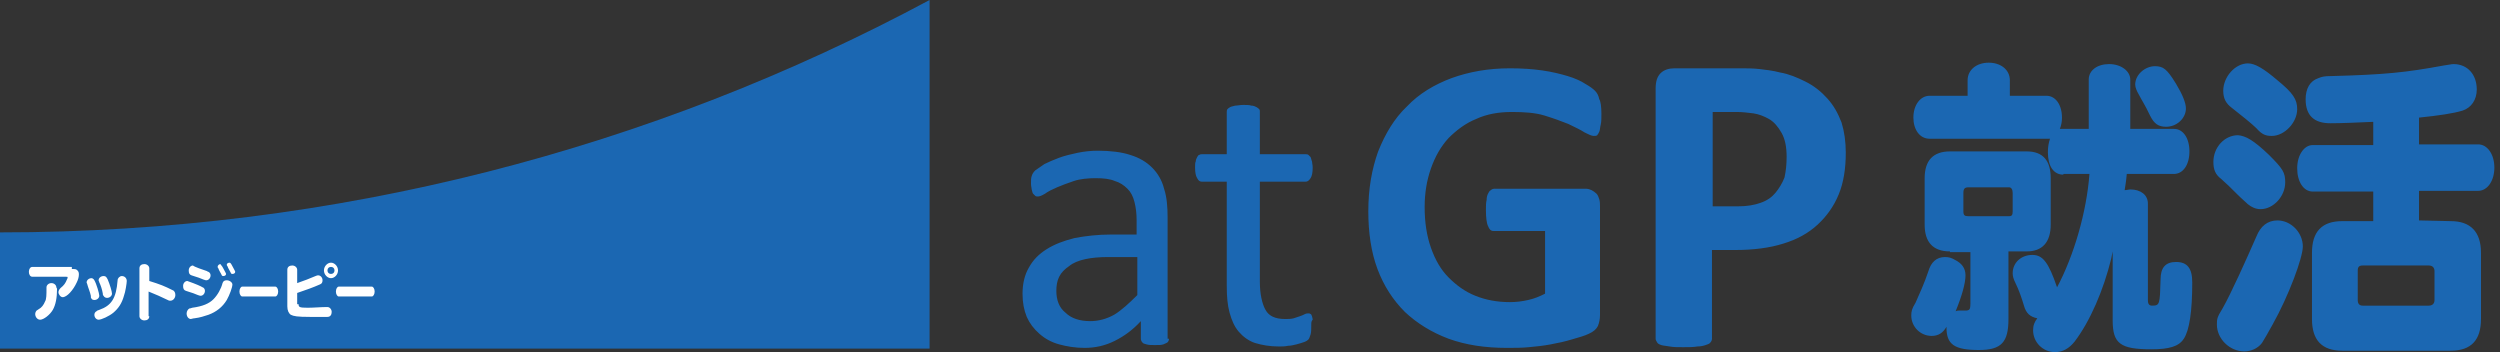
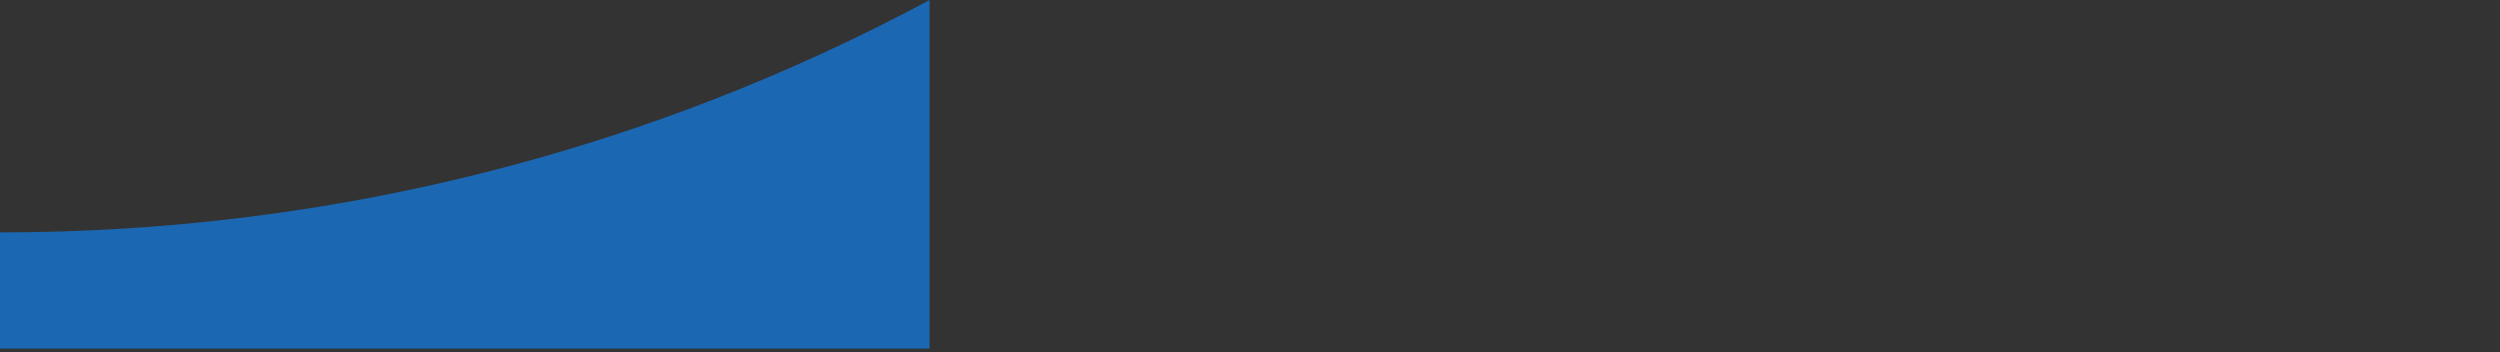
<svg xmlns="http://www.w3.org/2000/svg" id="レイヤー_1" width="355" height="50" viewBox="0 0 355 50">
  <rect x="0" y="0" width="355" height="50" fill="#333333" stroke="none" />
  <style>.st0{fill:#1b67b2}.st1{fill:#fff}</style>
  <g id="_x2460_横組み_ロゴ">
-     <path class="st0" d="M0 49.5h132V0C92.7 21.1 47.7 33 0 33v16.5z" />
-     <path class="st1" d="M10.2 38.2c.5 0 .6 0 .8.2s.2.4.2.6c0 .3-.1.7-.3 1.1-.5 1.1-1.4 2.1-2 2.1-.3 0-.6-.4-.6-.7 0-.2.1-.4.3-.6.5-.4.7-.7.9-1.2.1-.2.1-.2.1-.3s0-.1-.2-.1H4.6c-.3 0-.5-.3-.5-.7s.2-.7.5-.7h5.6v.3zM8.1 41c0 1.3-.2 2.3-.6 3s-1.3 1.4-1.8 1.4c-.4 0-.7-.4-.7-.8 0-.2.1-.4.2-.5l.3-.2c.4-.2.7-.6.9-1.1.2-.3.2-1 .2-1.8v-.2c0-.3.3-.6.7-.6.4 0 .7.3.7.6l.1.2zM13.4 39.8c.3.5.7 1.9.7 2.2s-.3.6-.7.6c-.2 0-.4-.1-.4-.2-.1-.1-.1-.1-.1-.4-.1-.5-.4-1.2-.5-1.6 0-.1-.1-.2-.1-.3 0-.3.3-.6.7-.6.1 0 .3.1.4.3m4.6.1c0 .3-.2 1.6-.4 2.1-.3 1.1-.8 1.8-1.5 2.4-.6.5-1.7 1-2.1 1-.3 0-.6-.3-.6-.7 0-.2.1-.4.3-.5.1-.1.1-.1.4-.2 1.7-.6 2.4-1.6 2.6-4.2 0-.3.3-.6.6-.6.4 0 .7.3.7.7m-2.7-.2c.3.7.6 1.7.6 2s-.3.6-.7.6c-.2 0-.4-.1-.5-.3-.1-.1-.1-.1-.1-.3-.1-.6-.3-1.2-.5-1.6 0-.1-.1-.2-.1-.3 0-.3.3-.6.7-.6.3 0 .4.1.6.5M21.2 44.9c0 .4-.3.6-.7.6-.4 0-.7-.3-.7-.6v-6.8c0-.4.3-.6.7-.6.4 0 .7.3.7.6v1.8c1.6.5 2.1.7 3.3 1.3.3.1.4.4.4.7 0 .4-.3.8-.7.8-.2 0-.2 0-.6-.2-.6-.3-1.5-.7-2.5-1.1v3.5h.1zM28.6 40.7c.1.1.2.1.2.1.2.1.3.3.3.5 0 .4-.3.7-.6.7-.1 0-.1 0-.4-.1-.5-.2-.7-.3-1.7-.6-.3-.1-.4-.3-.4-.7s.3-.7.6-.7c.3.1 1.4.5 2 .8m4.4-.3c0 .4-.4 1.5-.8 2.2-.6 1-1.5 1.7-2.6 2.1-.6.2-1.2.4-2 .5-.2 0-.4.1-.5.1-.3 0-.6-.3-.6-.8 0-.3.2-.6.4-.7.1 0 .1 0 .4-.1 1.5-.2 2.4-.6 3-1.2.6-.6 1.1-1.5 1.3-2.3.1-.3.3-.4.6-.4.4 0 .8.3.8.6m-3.6-1.9c.1.1.2.1.2.1.2.1.3.3.3.5 0 .4-.3.7-.6.7-.1 0-.1 0-.4-.1-.5-.2-.7-.3-1.7-.6-.3-.1-.4-.3-.4-.7s.3-.7.6-.7c.2.2 1.4.6 2 .8m2.3-.4c.2.4.4.7.4.8 0 .2-.2.3-.4.3s-.2-.1-.3-.3c-.1-.2-.3-.5-.4-.8-.1-.1-.1-.2-.1-.2 0-.2.2-.4.4-.4.1.2.2.2.4.6m1.3-.3c.2.4.4.7.4.8 0 .2-.2.3-.4.3s-.2-.1-.3-.3-.3-.5-.4-.8c-.1-.1-.1-.2-.1-.2 0-.2.2-.3.4-.3.1 0 .2.1.4.5M39.1 40.7c.2 0 .4.3.4.7s-.2.7-.4.7h-4.7c-.2 0-.4-.3-.4-.7s.2-.7.4-.7h4.7zM42.4 43.2c0 .4.1.5 1.3.5.8 0 1.9-.1 2.7-.1h.1c.3 0 .6.3.6.7s-.2.7-.6.7H44c-1.8 0-2.3-.1-2.7-.3-.3-.2-.5-.6-.5-1.2v-5.2c0-.4.3-.6.7-.6s.7.3.7.6v1.9c.9-.3 1.9-.7 2.6-1 .2-.1.3-.1.4-.1.3 0 .6.3.6.7 0 .3-.1.5-.4.6-.9.4-2 .8-3.2 1.2v1.6h.2zm5.6-4.8c0 .6-.5 1.1-1 1.1s-1-.5-1-1.1.5-1.1 1-1.1 1 .5 1 1.1m-1.5 0c0 .3.2.5.5.5s.5-.2.5-.5-.2-.5-.5-.5-.5.2-.5.5M52.8 40.7c.2 0 .4.3.4.7s-.2.7-.4.7h-4.7c-.2 0-.4-.3-.4-.7s.2-.7.4-.7h4.7z" />
-     <path class="st0" d="M276.9 35.7c-2.4 0-3.6-1.3-3.6-3.8v-6.6c0-2.5 1.2-3.8 3.6-3.8h10.9c2.3 0 3.4 1.3 3.4 3.8v6.6c0 2.5-1.2 3.8-3.4 3.8h-2.6v9.6c0 3.3-1 4.4-4.2 4.4-3.5 0-4.6-.8-4.6-3.2v-.1c-.5.9-1.2 1.3-2.1 1.3-1.6 0-2.9-1.3-2.9-2.9 0-.6.1-1 .6-1.8.5-1.1 1.3-2.9 1.8-4.4.4-1.4 1.2-2.1 2.4-2.1.5 0 .9.1 1.4.4 1 .5 1.5 1.2 1.5 2.2 0 1.1-.5 2.9-1.4 5.1.2-.1.3-.1.5-.1H279.1c.6 0 .7-.2.7-1v-7.3h-2.9v-.1zM293 24.8c-1.4 0-2.2-1.2-2.2-3.2 0-.7.1-1.3.3-1.9H274c-1.4 0-2.3-1.3-2.3-3 0-1.8 1-3.1 2.3-3.1h5.4v-2.2c0-1.5 1.3-2.5 3-2.5s3 1 3 2.5v2.2h5.2c1.3 0 2.2 1.3 2.2 3.1 0 .6-.1 1.1-.3 1.6H296.6v-7c0-1.3 1.2-2.2 2.9-2.2s3 1 3 2.2v7h6.2c1.3 0 2.2 1.3 2.2 3.2 0 1.9-.9 3.2-2.2 3.2H302c-.1 1.2-.2 1.6-.3 2.3.3 0 .6-.1.8-.1 1.5 0 2.5.8 2.5 2v13.7c0 .6.2.8.6.8 1.1 0 1.1-.2 1.2-3.7 0-1.7.7-2.5 2.2-2.5 1.6 0 2.3.9 2.3 2.9 0 4.1-.4 6.8-1.2 8-.7 1.1-2.1 1.5-4.6 1.5-4.4 0-5.5-.8-5.5-4.1v-9.8l-.1.5-.1.5c-1.1 4.5-3 8.9-5.2 11.8-.8 1-1.7 1.5-2.8 1.5-1.7 0-3.1-1.4-3.1-3.1 0-.7.2-1.2.6-1.7-1-.2-1.6-.7-1.9-1.8-.3-1-.7-2.2-1.2-3.2-.3-.6-.4-1-.4-1.4 0-1.5 1.2-2.6 2.8-2.6 1.5 0 2.3 1.1 3.5 4.6 2.4-4.5 4.2-10.7 4.6-16.1H293v.1zm-13.5 1.8c-.5 0-.7.2-.7.8V30c0 .6.2.7.7.7h5.8c.4 0 .5-.2.5-.7v-2.6c0-.5-.2-.8-.5-.8h-5.8zM309 11.9c.9 1.5 1.4 2.7 1.4 3.5 0 1.4-1.3 2.6-2.8 2.6-1.1 0-1.7-.4-2.3-1.6-.7-1.5-1.2-2.2-1.6-3-.3-.5-.5-1-.5-1.4 0-1.4 1.4-2.6 2.8-2.6 1.2 0 1.7.4 3 2.5zM322.2 22c2 2 2.3 2.5 2.3 3.9 0 2-1.7 3.8-3.5 3.8-.7 0-1.3-.3-1.8-.7-.4-.4-.8-.7-1.5-1.4-1-1-1.5-1.5-2.3-2.2-.8-.6-1.1-1.3-1.1-2.4 0-2.1 1.6-3.8 3.5-3.8 1.1.1 2.2.7 4.4 2.8zm4.8 13c0 1.6-2 7-4.3 11.1-.6 1.1-1.3 2.3-1.5 2.6-.6.8-1.6 1.2-2.5 1.2-2.1 0-3.9-1.8-3.9-3.8 0-.8 0-1 .8-2.3 1.2-2.1 3.4-7 4.8-10.2.6-1.5 1.6-2.3 3-2.3 1.9 0 3.6 1.7 3.6 3.7zm-3.6-23.6c2.2 1.8 2.8 2.7 2.8 4.1 0 1.9-1.8 3.8-3.6 3.8-.9 0-1.4-.2-2.2-1.1-.6-.6-2.1-1.8-3.5-2.9-.8-.6-1.2-1.3-1.2-2.4 0-2 1.7-3.9 3.5-3.9 1 0 2.2.7 4.2 2.4zm24.6 20c2.8 0 4.3 1.5 4.3 4.5v9.4c0 3-1.4 4.5-4.3 4.5h-15.4c-2.9 0-4.3-1.5-4.3-4.5v-9.4c0-3 1.4-4.5 4.3-4.5h4.4v-4.2h-8.6c-1.3 0-2.2-1.4-2.2-3.3s1-3.3 2.2-3.3h8.6v-3.3c-2.3.1-4.4.2-6.1.2-2.3 0-3.5-1.1-3.5-3.4 0-1.5.6-2.6 1.8-3 .5-.2.8-.3 1.9-.3 7.5-.2 10.5-.5 15.9-1.5.8-.1 1.1-.2 1.4-.2 2 0 3.3 1.5 3.3 3.6 0 1.5-.8 2.6-2 3-1.3.4-3.3.7-6.2 1v3.8h8.4c1.3 0 2.3 1.4 2.3 3.3s-1 3.3-2.3 3.3h-8.4v4.2l4.5.1zm-13.2 11.2c0 .5.2.8.7.8h9.4c.5 0 .8-.3.8-.8v-4.1c0-.5-.3-.8-.8-.8h-9.4c-.5 0-.7.2-.7.7v4.2zM227.4 16.2c0 .6 0 1.1-.1 1.5s-.1.8-.2 1c-.1.2-.2.4-.3.5s-.3.1-.5.1c-.3 0-.7-.2-1.3-.5-.6-.4-1.3-.7-2.3-1.2-1-.4-2.1-.8-3.4-1.2s-2.9-.5-4.6-.5c-1.9 0-3.6.3-5.1 1-1.5.6-2.8 1.6-3.9 2.7-1.1 1.2-1.9 2.6-2.5 4.3s-.9 3.5-.9 5.5c0 2.2.3 4.1.9 5.8.6 1.7 1.4 3.1 2.5 4.2s2.3 2 3.8 2.6 3.1.9 4.9.9c.9 0 1.7-.1 2.6-.3.9-.2 1.6-.5 2.4-.9v-8.9h-7.3c-.4 0-.6-.2-.8-.7-.2-.4-.3-1.2-.3-2.3 0-.6 0-1 .1-1.4 0-.4.1-.7.2-.9.1-.2.2-.4.4-.5.1-.1.3-.2.5-.2h13c.3 0 .6.1.8.2s.5.3.7.5.3.5.4.8c.1.3.1.7.1 1.1v15.3c0 .6-.1 1.1-.3 1.6-.2.4-.6.8-1.3 1.1-.6.3-1.4.5-2.4.8s-1.9.5-3 .7c-1 .2-2.1.3-3.1.4-1 .1-2.1.1-3.1.1-3.1 0-5.8-.4-8.3-1.3-2.4-.9-4.5-2.2-6.2-3.8-1.7-1.7-3-3.7-3.9-6.1-.9-2.4-1.3-5.2-1.3-8.2 0-3.2.5-6 1.4-8.5 1-2.5 2.3-4.7 4.1-6.4 1.7-1.8 3.9-3.1 6.3-4 2.5-.9 5.2-1.4 8.3-1.4 1.7 0 3.2.1 4.6.3 1.4.2 2.6.5 3.6.8s1.9.7 2.5 1.1c.7.4 1.1.7 1.4 1 .3.3.5.7.6 1.2.2.3.3 1.1.3 2.1M262.1 21.7c0 2.2-.3 4.2-1 5.9-.7 1.7-1.7 3.1-3 4.3s-2.9 2.1-4.9 2.7c-1.9.6-4.2.9-6.8.9h-3.3v12.6c0 .2-.1.4-.2.5-.1.2-.4.3-.7.4-.3.1-.7.2-1.2.2-.5.1-1.2.1-2 .1s-1.4 0-1.9-.1-.9-.1-1.2-.2c-.3-.1-.5-.2-.6-.4s-.2-.3-.2-.5V12.6c0-1 .2-1.7.7-2.2s1.2-.7 2-.7h9.3c.9 0 1.8 0 2.7.1.8.1 1.9.2 3 .5 1.2.2 2.4.7 3.6 1.3s2.2 1.4 3.1 2.4 1.5 2.1 2 3.4c.4 1.3.6 2.7.6 4.3m-8.4.6c0-1.4-.2-2.5-.7-3.4s-1.1-1.6-1.8-2-1.5-.7-2.2-.8c-.8-.1-1.6-.2-2.4-.2h-3.4v13.4h3.6c1.3 0 2.4-.2 3.2-.5.9-.3 1.6-.8 2.1-1.4s1-1.4 1.3-2.2c.2-.9.3-1.9.3-2.9M166 48.1c0 .2-.1.4-.2.5-.1.1-.4.2-.6.3-.3.1-.6.1-1.2.1-.5 0-.9 0-1.2-.1s-.5-.1-.6-.3c-.1-.1-.2-.3-.2-.5v-2.5c-1.1 1.2-2.3 2.1-3.7 2.8s-2.8 1-4.3 1c-1.3 0-2.5-.2-3.6-.5s-2-.8-2.8-1.5-1.4-1.5-1.8-2.4c-.4-1-.6-2-.6-3.3 0-1.4.3-2.7.9-3.7.6-1.1 1.4-1.9 2.5-2.6 1.1-.7 2.4-1.2 4-1.6 1.6-.3 3.3-.5 5.3-.5h3.5v-2c0-1-.1-1.8-.3-2.6-.2-.8-.5-1.4-1-1.9s-1.1-.9-1.8-1.1c-.7-.3-1.6-.4-2.7-.4s-2.2.1-3.1.4c-.9.3-1.7.6-2.4.9s-1.3.6-1.7.9c-.5.3-.8.4-1 .4s-.3 0-.4-.1l-.3-.3c-.1-.1-.1-.3-.2-.6 0-.2-.1-.5-.1-.8 0-.5 0-.8.1-1.1.1-.3.2-.5.5-.8.3-.2.7-.5 1.3-.9.6-.3 1.3-.6 2.1-.9s1.7-.5 2.6-.7c1-.2 1.9-.3 2.9-.3 1.8 0 3.4.2 4.6.6 1.3.4 2.3 1 3.1 1.8s1.4 1.8 1.7 3c.4 1.2.5 2.6.5 4.1v17.2h.2zm-4.6-11.6h-4c-1.3 0-2.4.1-3.3.3-.9.2-1.7.5-2.3 1-.6.4-1.1.9-1.4 1.5-.3.6-.4 1.3-.4 2 0 1.3.4 2.4 1.3 3.1.8.8 2 1.2 3.5 1.2 1.2 0 2.3-.3 3.4-.9 1-.6 2.1-1.6 3.3-2.8v-5.4h-.1zM186.2 46.2c0 .5 0 1-.1 1.3s-.2.6-.3.7c-.2.2-.4.3-.7.4-.3.1-.6.2-1 .3s-.8.2-1.2.2c-.4.1-.9.1-1.3.1-1.3 0-2.4-.2-3.4-.5-.9-.3-1.7-.9-2.3-1.6-.6-.7-1-1.6-1.3-2.7-.3-1.1-.4-2.3-.4-3.8V25.8h-3.5c-.3 0-.5-.1-.7-.5-.2-.3-.3-.8-.3-1.5 0-.4 0-.7.1-.9 0-.2.1-.4.2-.6.1-.2.2-.3.3-.3.1-.1.3-.1.4-.1h3.5v-6c0-.1 0-.3.1-.4.1-.1.2-.2.4-.3s.4-.1.7-.2c.3 0 .7-.1 1.1-.1.5 0 .9 0 1.2.1.3 0 .5.1.7.2.2.1.3.2.4.3.1.1.1.2.1.4v6h6.5c.1 0 .3 0 .4.1l.3.3c.1.2.1.4.2.6 0 .2.1.5.1.9 0 .7-.1 1.2-.3 1.5s-.4.5-.7.5h-6.5V40c0 1.7.3 3.1.8 4s1.4 1.3 2.8 1.3c.4 0 .8 0 1.2-.1l.9-.3c.3-.1.5-.2.7-.3s.4-.1.5-.1.2 0 .3.1c.1 0 .1.1.2.3 0 .1.1.3.1.5-.2.2-.2.4-.2.8" />
+     <path class="st0" d="M0 49.5h132V0C92.7 21.1 47.7 33 0 33v16.5" />
  </g>
</svg>